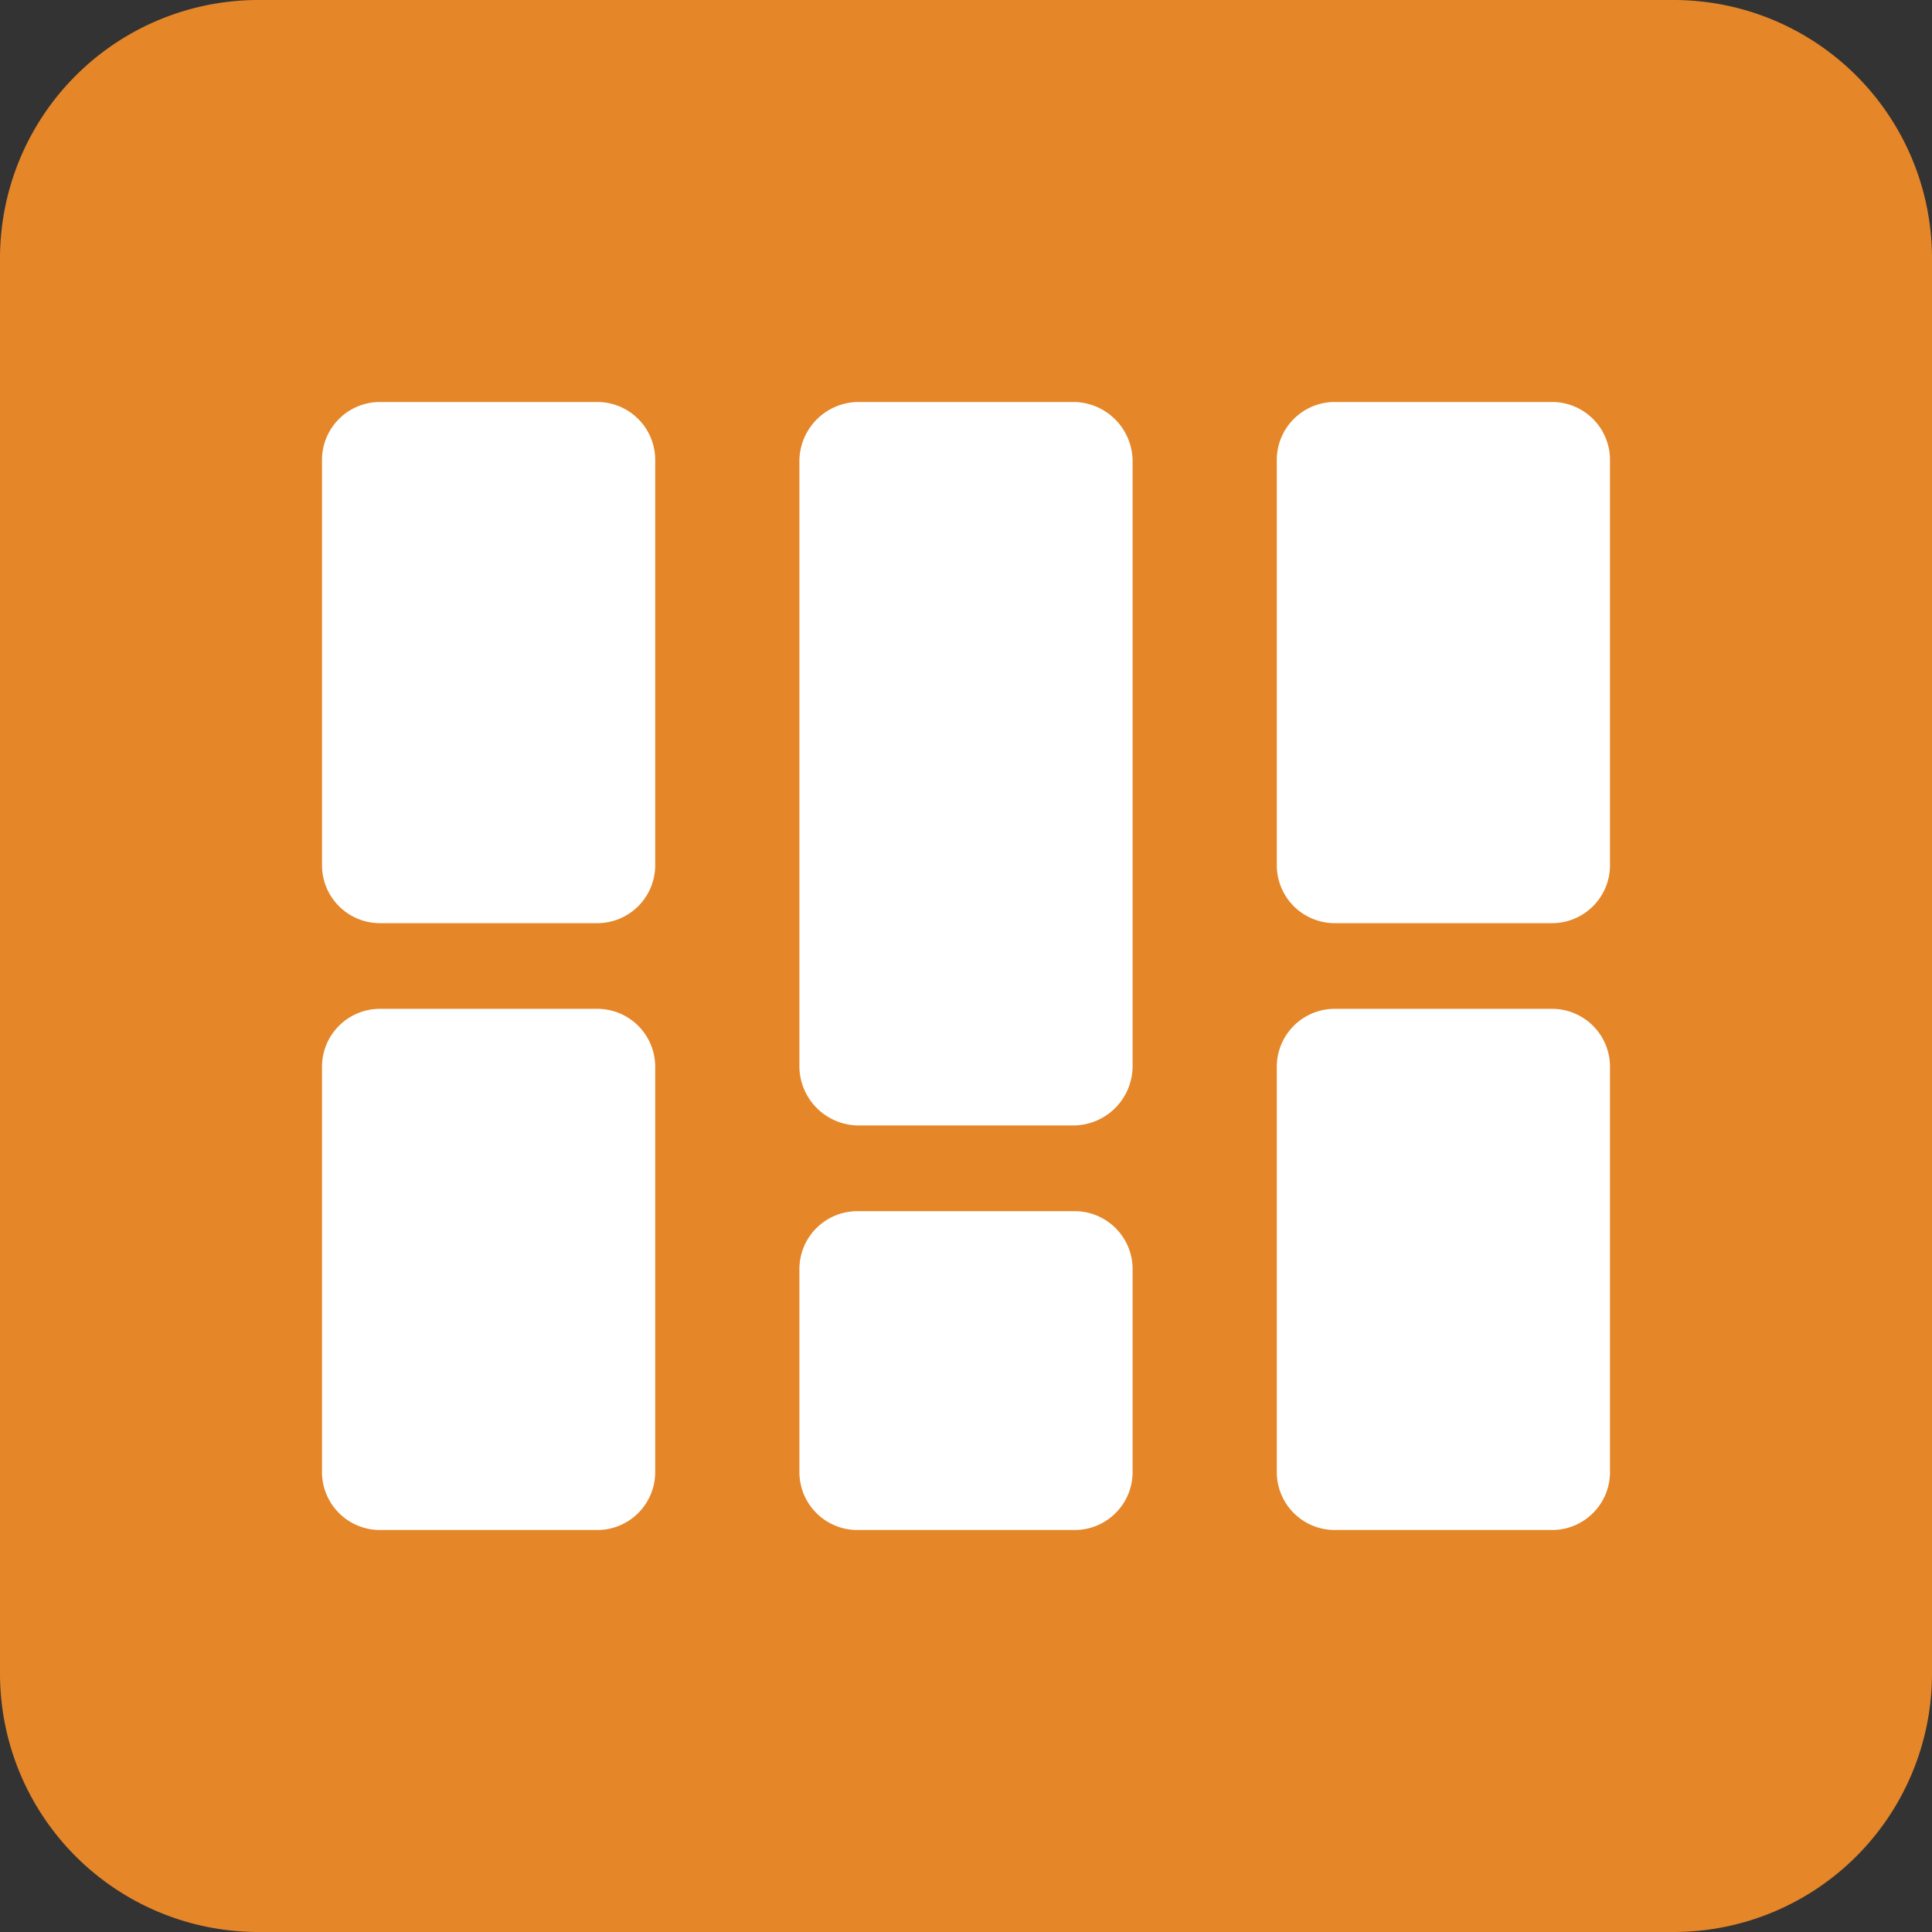
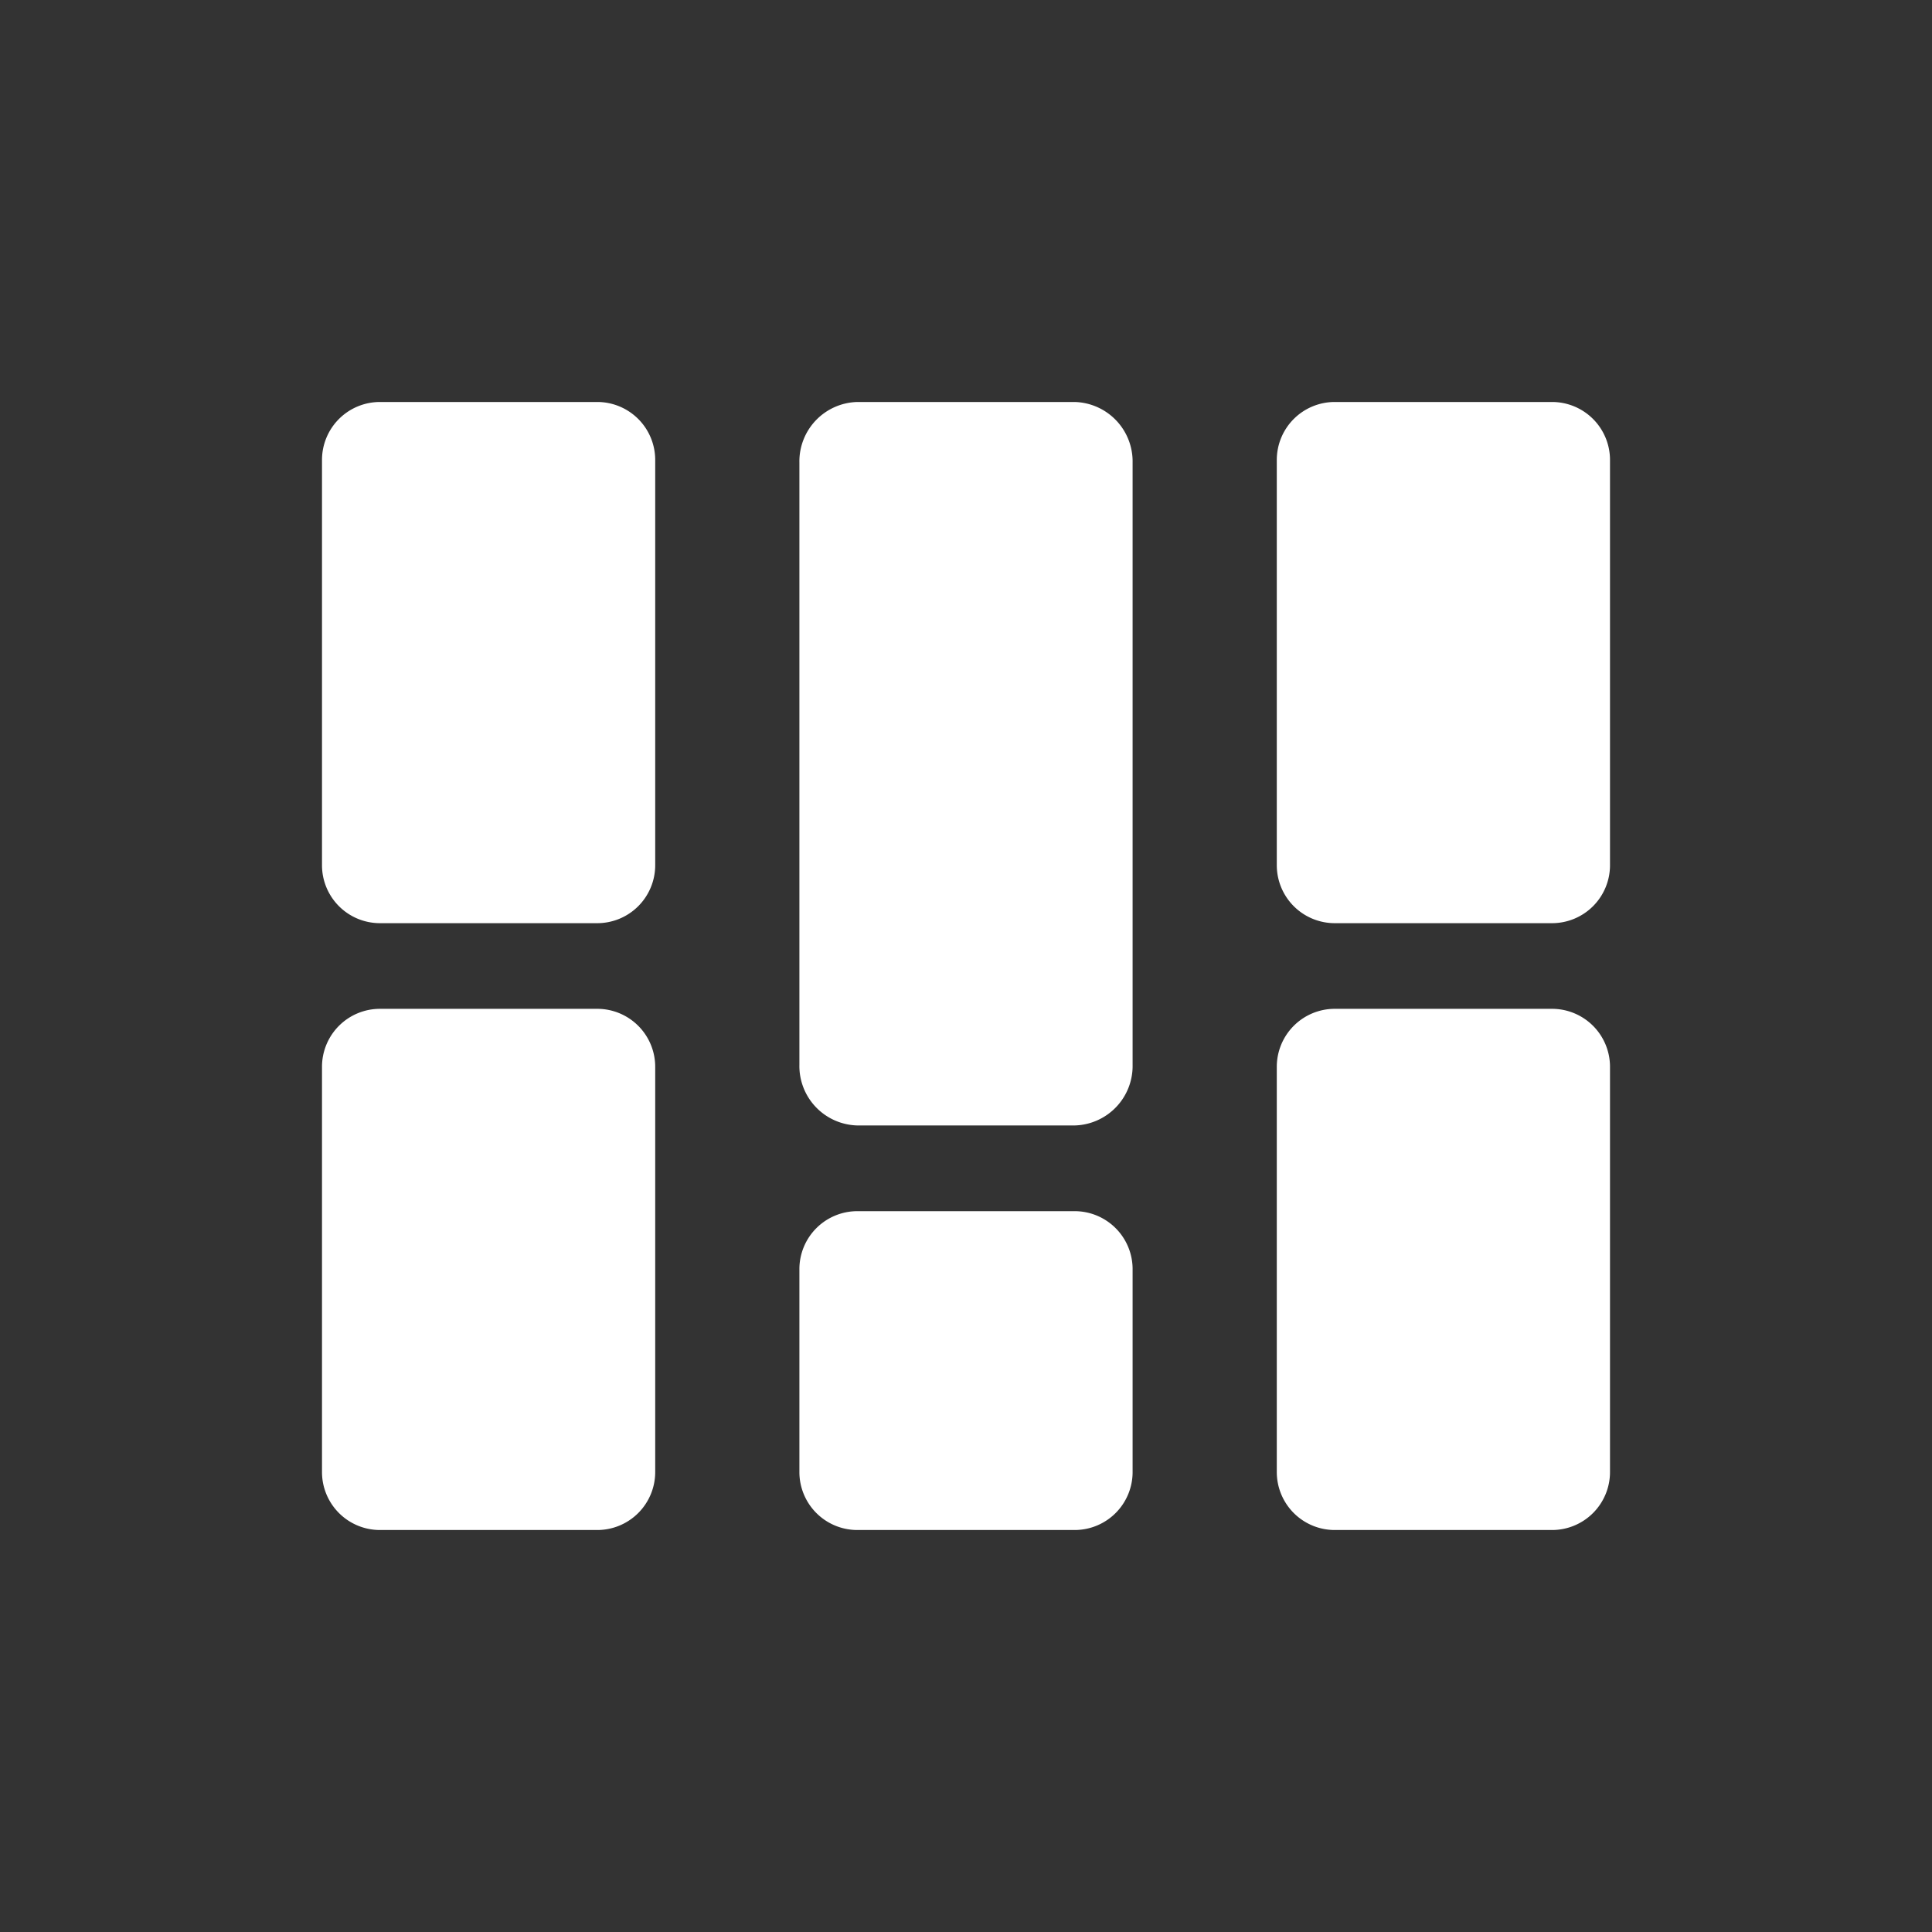
<svg xmlns="http://www.w3.org/2000/svg" width="30" height="30" viewBox="0 0 30 30">
  <rect x="0" y="0" width="30" height="30" fill="#333333" stroke="none" />
  <g id="dynamic_table_30px" transform="translate(0)">
    <g id="Group_201" data-name="Group 201">
-       <path id="Path_891" data-name="Path 891" d="M30,26a4.012,4.012,0,0,1-4,4H4a4.012,4.012,0,0,1-4-4V4A4.012,4.012,0,0,1,4,0H26a4.012,4.012,0,0,1,4,4Z" fill="#e58628" />
-     </g>
+       </g>
    <g id="Group_202" data-name="Group 202">
      <path id="Path_892" data-name="Path 892" d="M16.687,18.807H13.313a.9.9,0,0,0-.9.9v3.151a.9.9,0,0,0,.9.9h3.374a.9.9,0,0,0,.9-.9V19.707A.9.9,0,0,0,16.687,18.807Z" fill="#fff" />
      <path id="Path_893" data-name="Path 893" d="M16.687,6.242H13.313a.923.923,0,0,0-.9.94v9.354a.923.923,0,0,0,.9.94h3.374a.924.924,0,0,0,.9-.94V7.182A.924.924,0,0,0,16.687,6.242Z" fill="#fff" />
      <path id="Path_894" data-name="Path 894" d="M24.1,6.242H20.726a.9.9,0,0,0-.9.9v6.293a.9.9,0,0,0,.9.9H24.1a.9.9,0,0,0,.9-.9V7.142A.9.9,0,0,0,24.1,6.242Z" fill="#fff" />
      <path id="Path_895" data-name="Path 895" d="M24.1,15.665H20.726a.9.9,0,0,0-.9.9v6.293a.9.9,0,0,0,.9.9H24.1a.9.9,0,0,0,.9-.9V16.565A.9.9,0,0,0,24.1,15.665Z" fill="#fff" />
      <path id="Path_896" data-name="Path 896" d="M9.274,6.242H5.9a.9.9,0,0,0-.9.9v6.293a.9.9,0,0,0,.9.9H9.274a.9.9,0,0,0,.9-.9V7.142A.9.9,0,0,0,9.274,6.242Z" fill="#fff" />
      <path id="Path_897" data-name="Path 897" d="M9.274,15.665H5.9a.9.9,0,0,0-.9.9v6.293a.9.9,0,0,0,.9.9H9.274a.9.9,0,0,0,.9-.9V16.565A.9.9,0,0,0,9.274,15.665Z" fill="#fff" />
    </g>
  </g>
</svg>